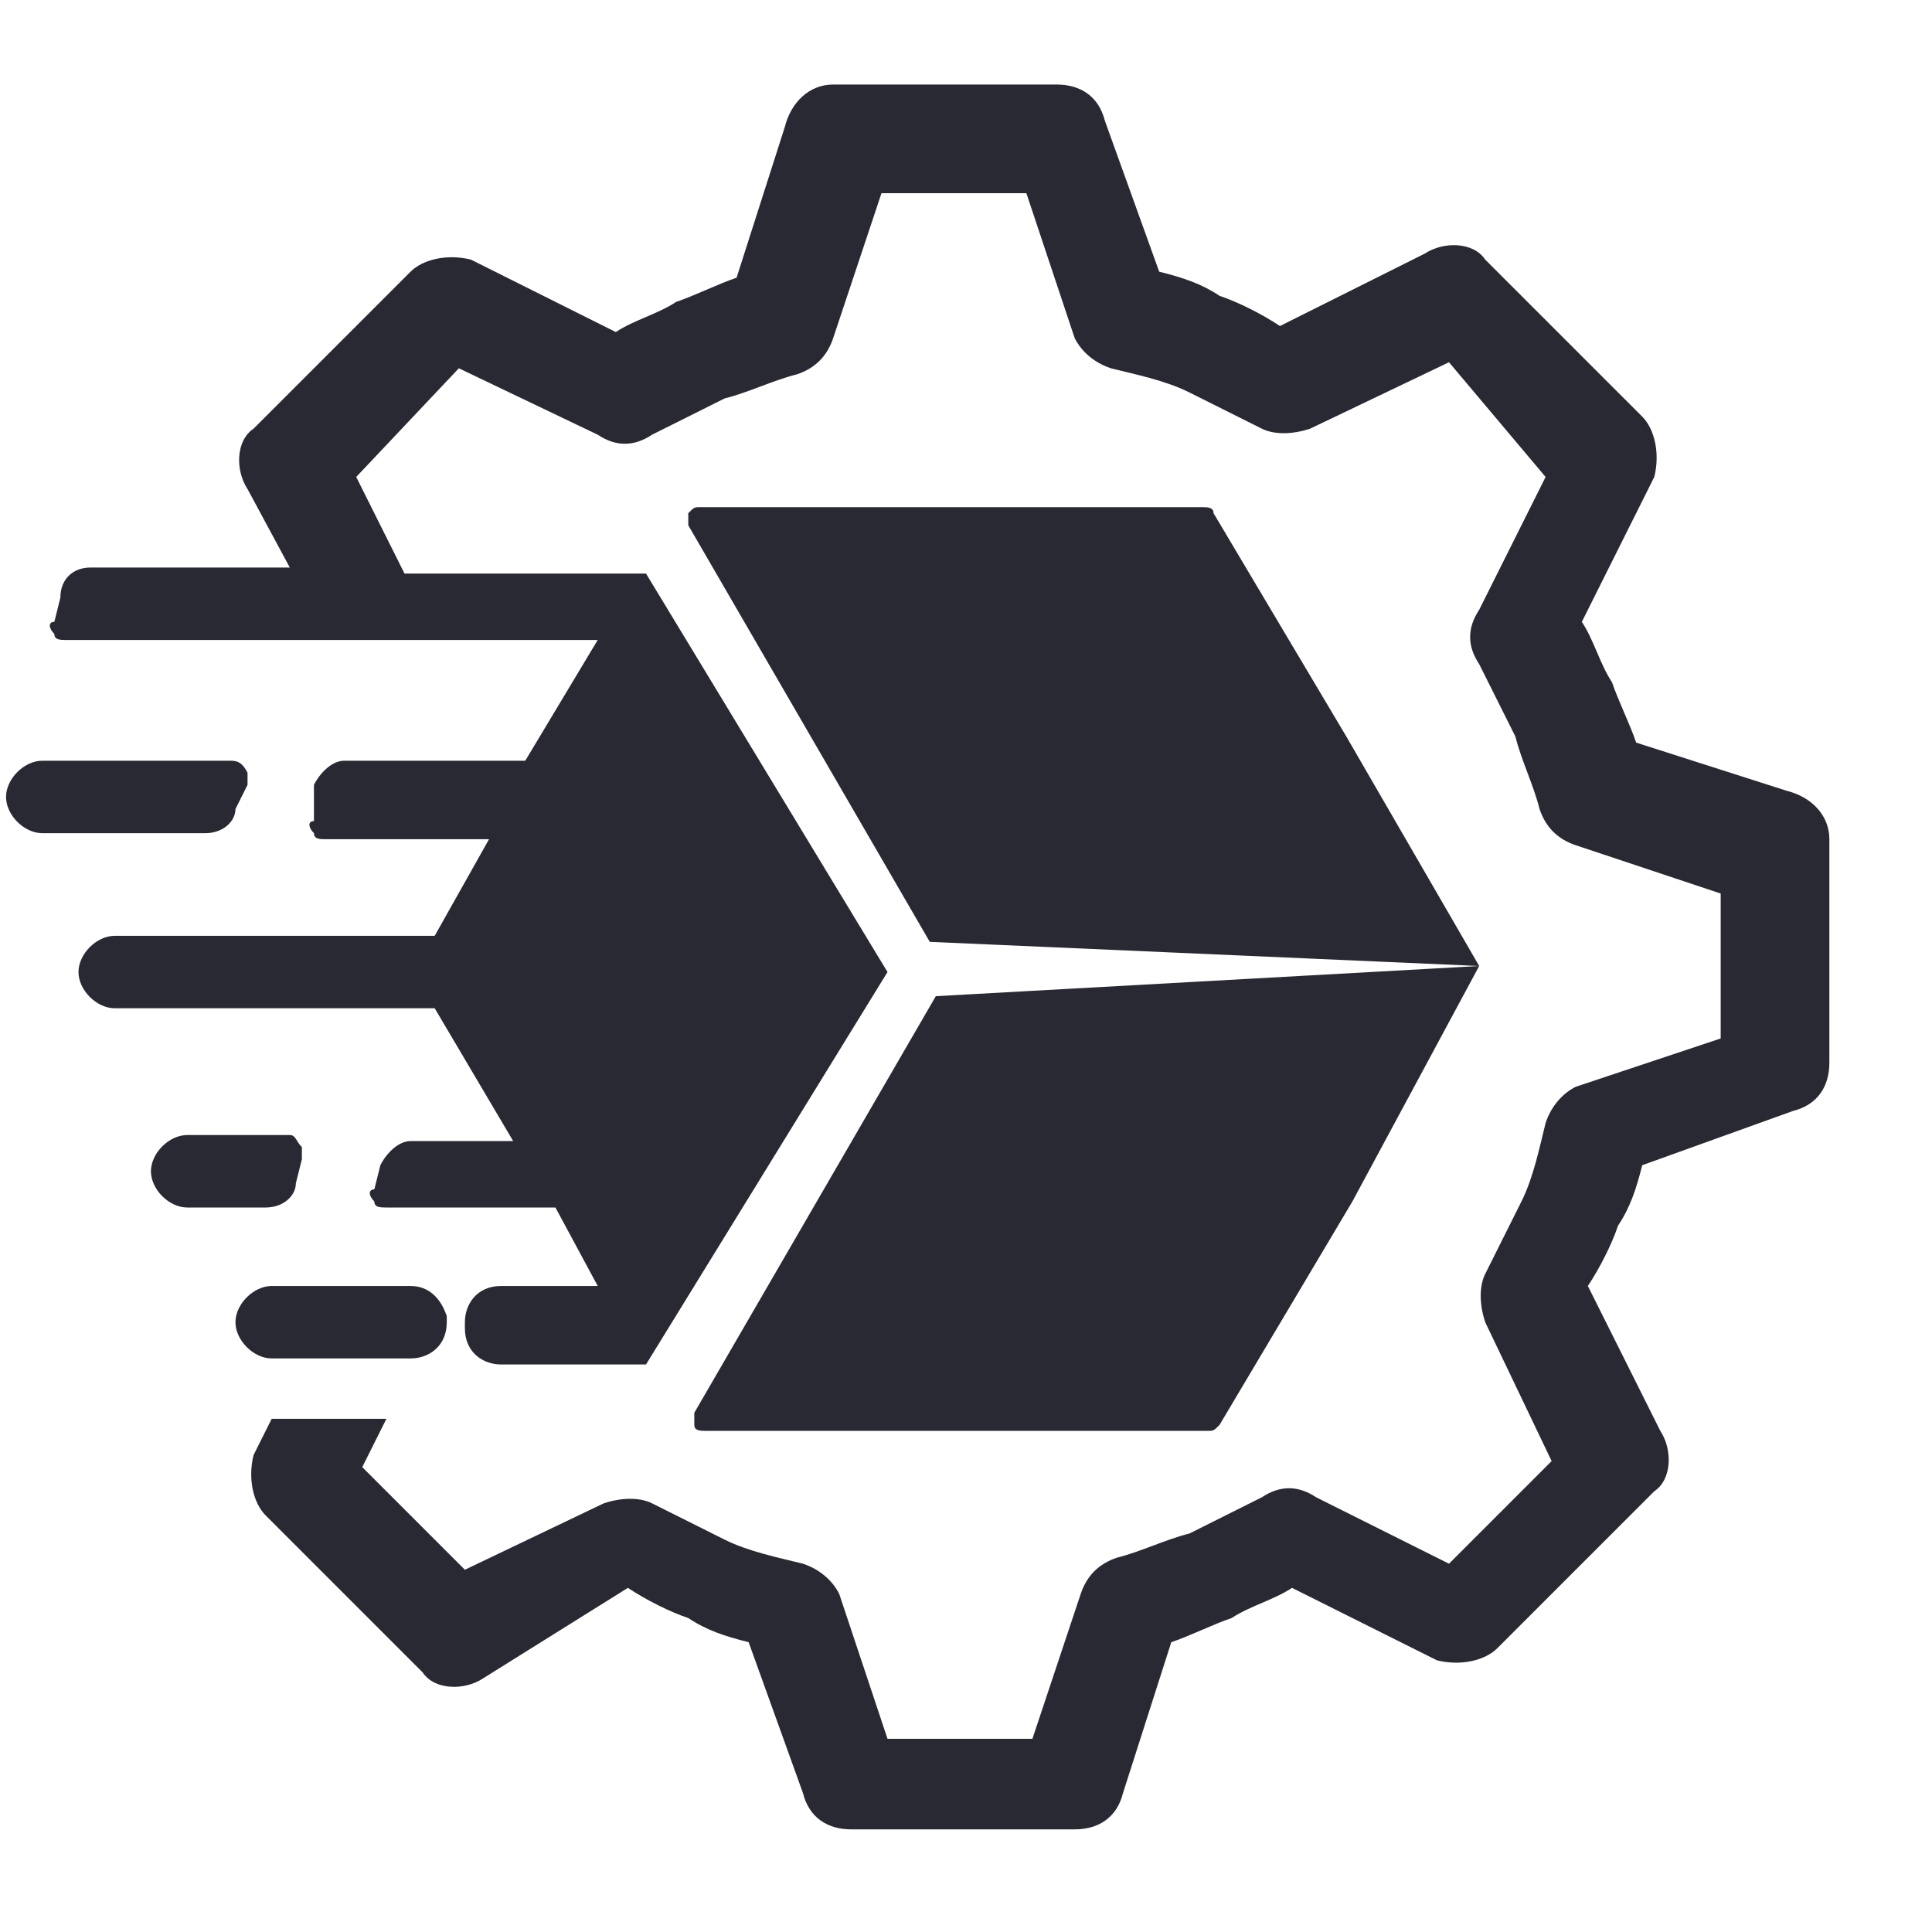
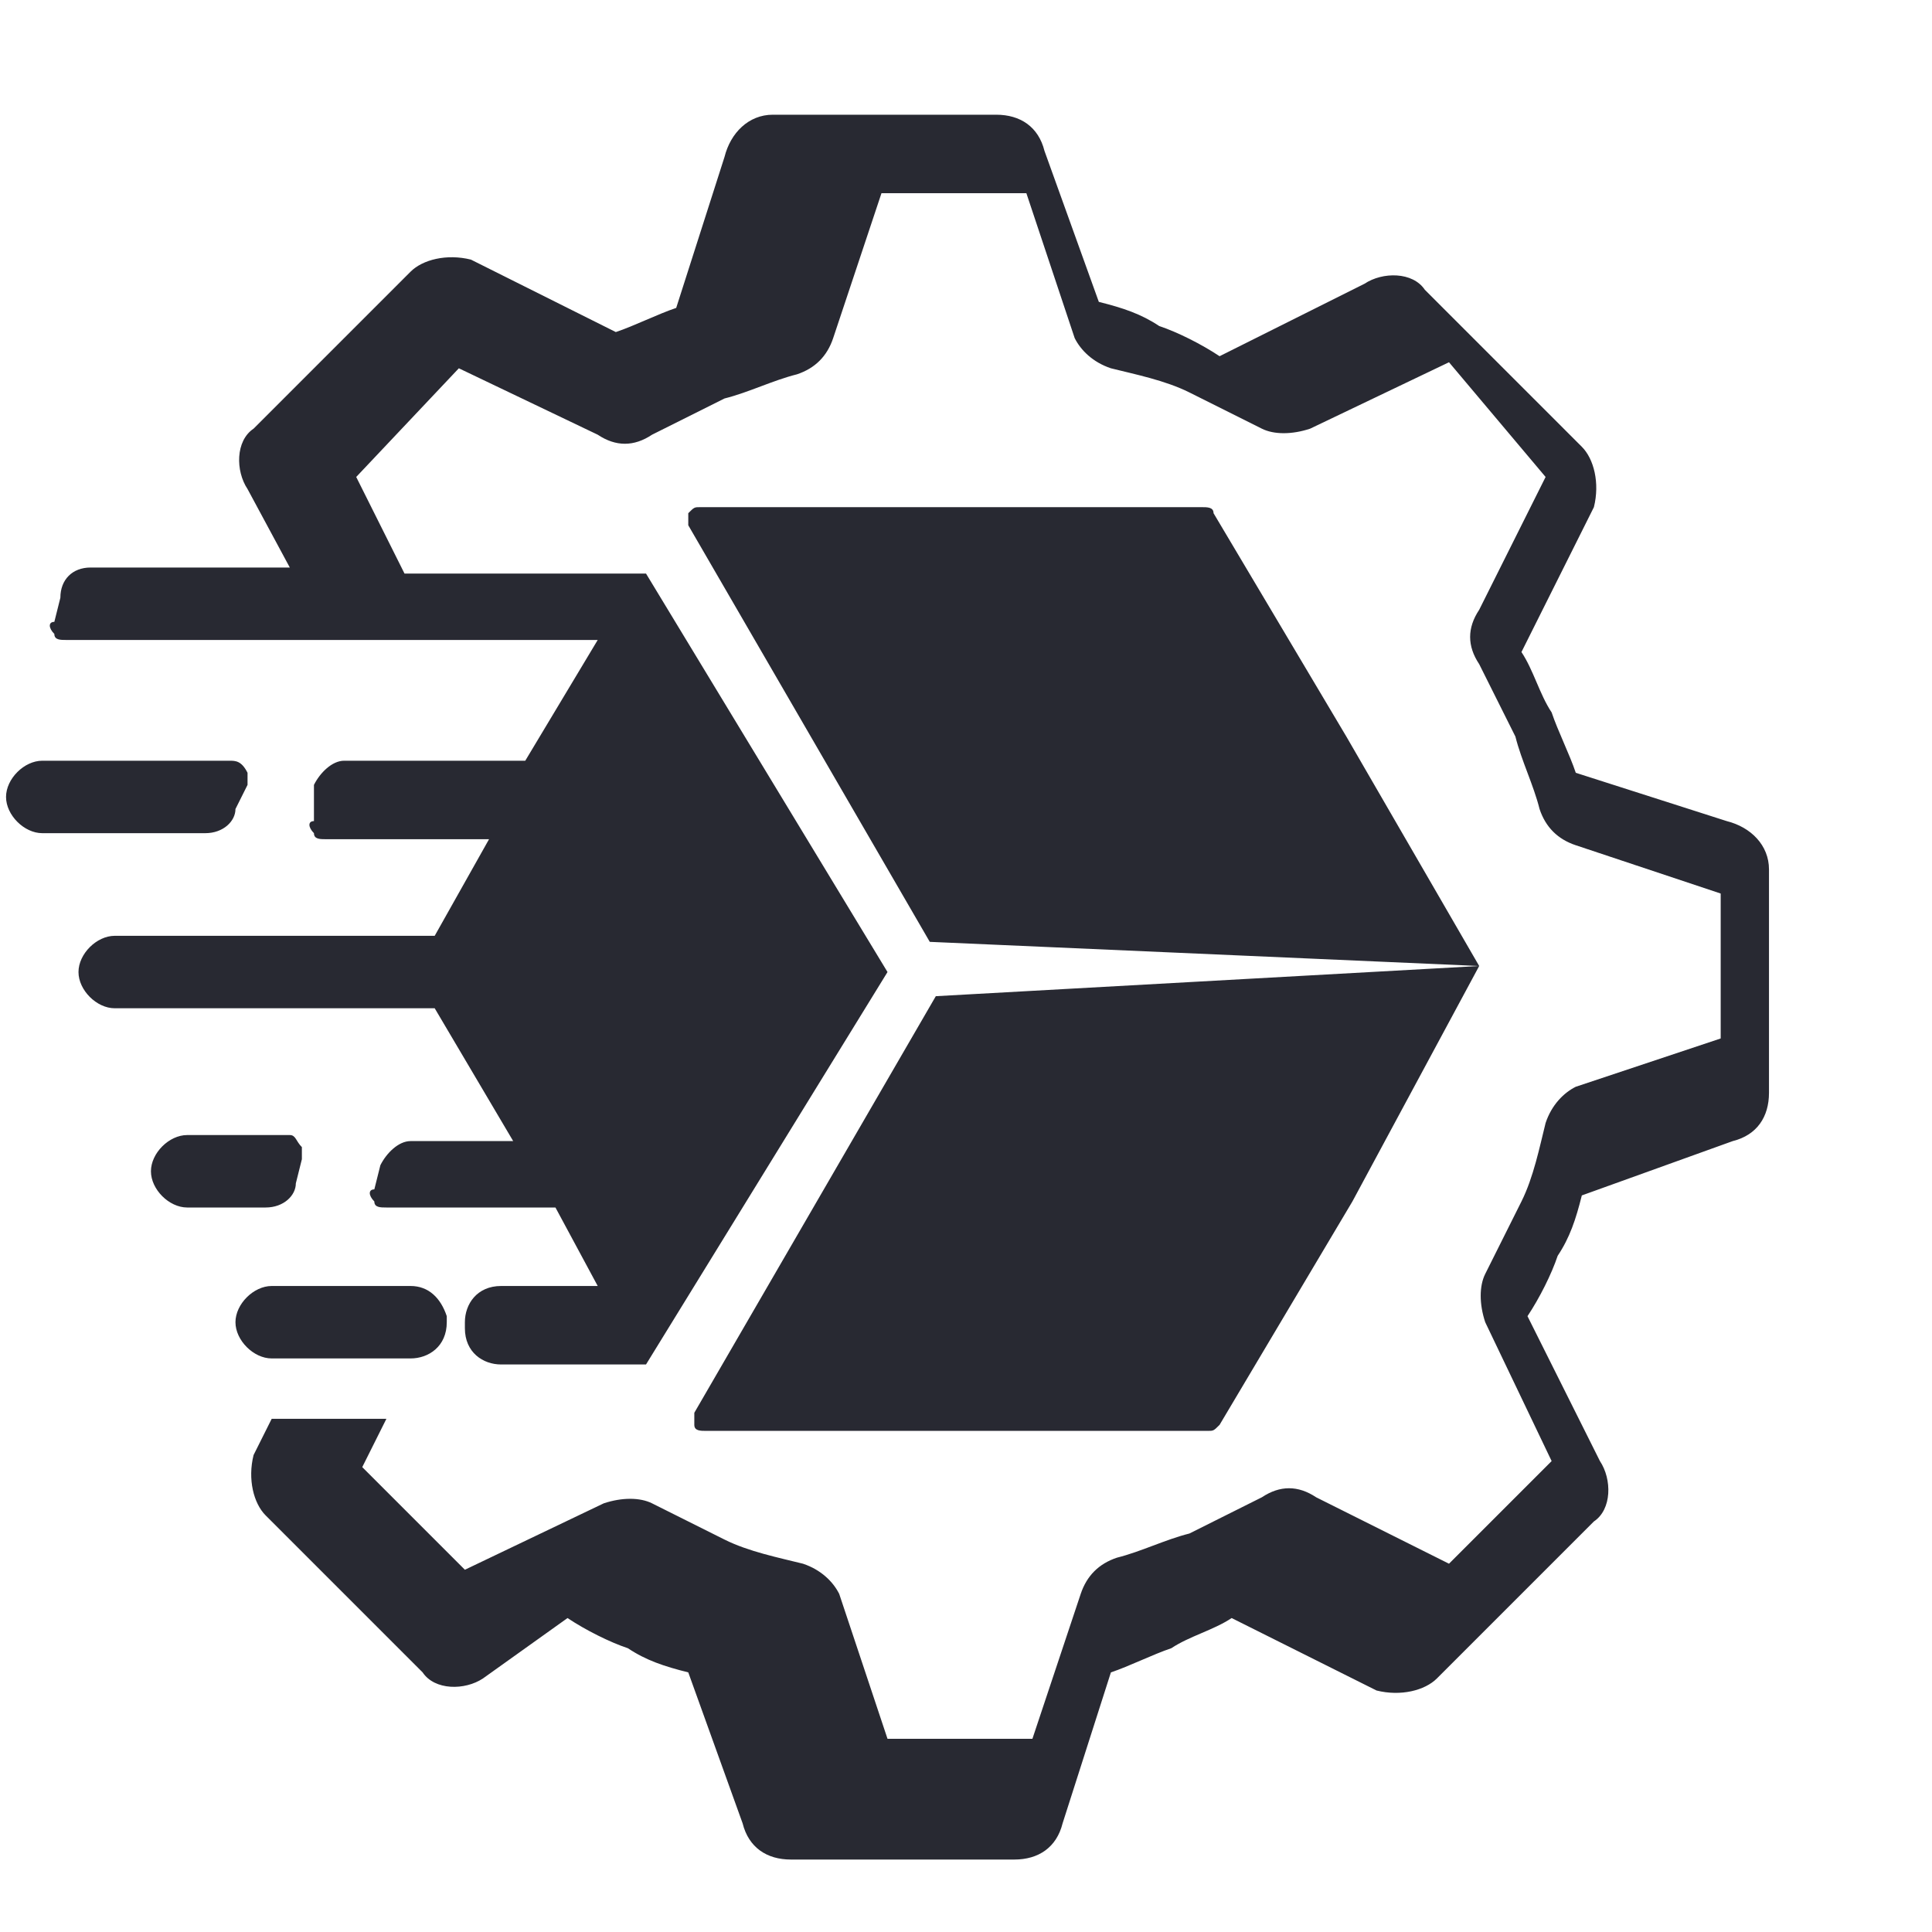
<svg xmlns="http://www.w3.org/2000/svg" version="1.1" id="Layer_1" x="0px" y="0px" width="32px" height="32px" viewBox="0 0 32 32" style="enable-background:new 0 0 32 32;" xml:space="preserve">
  <style type="text/css">
	.st0{fill-rule:evenodd;clip-rule:evenodd;fill:#282932;}
</style>
-   <path class="st0" d="M24.5,16l-9,0.5l-4,6.9c0,0.1,0,0.1,0,0.2c0,0.1,0.1,0.1,0.2,0.1h4H20c0.1,0,0.1,0,0.2-0.1l2.2-3.7L24.5,16  C24.6,16,24.6,16,24.5,16l-2.2-3.8l-2.2-3.7c0-0.1-0.1-0.1-0.2-0.1h-4.3h-4c-0.1,0-0.1,0-0.2,0.1c0,0.1,0,0.1,0,0.2l4,6.9L24.5,16z   M17,3.2h-2.4l-0.8,2.4c-0.1,0.3-0.3,0.5-0.6,0.6c-0.4,0.1-0.8,0.3-1.2,0.4c-0.4,0.2-0.8,0.4-1.2,0.6c-0.3,0.2-0.6,0.2-0.9,0  L7.6,6.1L5.9,7.9l0.8,1.6h4l4,6.6l-4,6.5H8.3c-0.3,0-0.6-0.2-0.6-0.6v-0.1c0-0.3,0.2-0.6,0.6-0.6h1.6L9.2,20H6.4  c-0.1,0-0.2,0-0.2-0.1c-0.1-0.1-0.1-0.2,0-0.2l0.1-0.4c0.1-0.2,0.3-0.4,0.5-0.4h1.7l-1.3-2.2H1.9c-0.3,0-0.6-0.3-0.6-0.6l0,0  c0-0.3,0.3-0.6,0.6-0.6h5.3l0.9-1.6H5.4c-0.1,0-0.2,0-0.2-0.1c-0.1-0.1-0.1-0.2,0-0.2L5.2,13c0.1-0.2,0.3-0.4,0.5-0.4h3l0.3-0.5  l0.9-1.5H1.1c-0.1,0-0.2,0-0.2-0.1c-0.1-0.1-0.1-0.2,0-0.2l0.1-0.4C1,9.6,1.2,9.4,1.5,9.4h3.3L4.1,8.1c-0.2-0.3-0.2-0.8,0.1-1  l2.6-2.6l0,0c0.2-0.2,0.6-0.3,1-0.2l2.4,1.2c0.3-0.2,0.7-0.3,1-0.5c0.3-0.1,0.7-0.3,1-0.4l0.8-2.5c0.1-0.4,0.4-0.7,0.8-0.7h3.7v0  c0.4,0,0.7,0.2,0.8,0.6l0.9,2.5c0.4,0.1,0.7,0.2,1,0.4c0.3,0.1,0.7,0.3,1,0.5l2.4-1.2c0.3-0.2,0.8-0.2,1,0.1l2.6,2.6l0,0  c0.2,0.2,0.3,0.6,0.2,1l-1.2,2.4c0.2,0.3,0.3,0.7,0.5,1c0.1,0.3,0.3,0.7,0.4,1l2.5,0.8c0.4,0.1,0.7,0.4,0.7,0.8v3.7h0  c0,0.4-0.2,0.7-0.6,0.8l-2.5,0.9c-0.1,0.4-0.2,0.7-0.4,1c-0.1,0.3-0.3,0.7-0.5,1l1.2,2.4c0.2,0.3,0.2,0.8-0.1,1l-2.6,2.6l0,0  c-0.2,0.2-0.6,0.3-1,0.2l-2.4-1.2c-0.3,0.2-0.7,0.3-1,0.5c-0.3,0.1-0.7,0.3-1,0.4l-0.8,2.5c-0.1,0.4-0.4,0.6-0.8,0.6h-3.7v0  c-0.4,0-0.7-0.2-0.8-0.6l-0.9-2.5c-0.4-0.1-0.7-0.2-1-0.4c-0.3-0.1-0.7-0.3-1-0.5L8,27.8c-0.3,0.2-0.8,0.2-1-0.1l-2.6-2.6l0,0  c-0.2-0.2-0.3-0.6-0.2-1l0.3-0.6h1.9L6,24.3L7.7,26l2.3-1.1c0.3-0.1,0.6-0.1,0.8,0c0.4,0.2,0.8,0.4,1.2,0.6c0.4,0.2,0.9,0.3,1.3,0.4  c0.3,0.1,0.5,0.3,0.6,0.5l0,0l0.8,2.4h2.4l0.8-2.4c0.1-0.3,0.3-0.5,0.6-0.6c0.4-0.1,0.8-0.3,1.2-0.4c0.4-0.2,0.8-0.4,1.2-0.6  c0.3-0.2,0.6-0.2,0.9,0l2.2,1.1l1.7-1.7l-1.1-2.3c-0.1-0.3-0.1-0.6,0-0.8c0.2-0.4,0.4-0.8,0.6-1.2c0.2-0.4,0.3-0.9,0.4-1.3  c0.1-0.3,0.3-0.5,0.5-0.6v0l2.4-0.8v-2.4l-2.4-0.8c-0.3-0.1-0.5-0.3-0.6-0.6c-0.1-0.4-0.3-0.8-0.4-1.2c-0.2-0.4-0.4-0.8-0.6-1.2  c-0.2-0.3-0.2-0.6,0-0.9l1.1-2.2L24,6l-2.3,1.1c-0.3,0.1-0.6,0.1-0.8,0c-0.4-0.2-0.8-0.4-1.2-0.6c-0.4-0.2-0.9-0.3-1.3-0.4  c-0.3-0.1-0.5-0.3-0.6-0.5l0,0L17,3.2z M-0.5,9.4h-1.7c-0.3,0-0.6,0.3-0.6,0.6l0,0c0,0.3,0.3,0.6,0.6,0.6h1.3c0.3,0,0.5-0.2,0.5-0.4  l0.1-0.4c0-0.1,0-0.2,0-0.2C-0.3,9.5-0.4,9.4-0.5,9.4L-0.5,9.4z M3.8,12.6H0.7c-0.3,0-0.6,0.3-0.6,0.6v0c0,0.3,0.3,0.6,0.6,0.6h2.7  c0.3,0,0.5-0.2,0.5-0.4L4.1,13c0-0.1,0-0.2,0-0.2C4,12.6,3.9,12.6,3.8,12.6L3.8,12.6z M4.8,18.8H3.1c-0.3,0-0.6,0.3-0.6,0.6v0  c0,0.3,0.3,0.6,0.6,0.6h1.3c0.3,0,0.5-0.2,0.5-0.4L5,19.2c0-0.1,0-0.2,0-0.2C4.9,18.9,4.9,18.8,4.8,18.8L4.8,18.8z M6.8,21.3H4.5  c-0.3,0-0.6,0.3-0.6,0.6l0,0c0,0.3,0.3,0.6,0.6,0.6h2.3c0.3,0,0.6-0.2,0.6-0.6v-0.1C7.3,21.5,7.1,21.3,6.8,21.3L6.8,21.3z" />
+   <path class="st0" d="M24.5,16l-9,0.5l-4,6.9c0,0.1,0,0.1,0,0.2c0,0.1,0.1,0.1,0.2,0.1h4H20c0.1,0,0.1,0,0.2-0.1l2.2-3.7L24.5,16  C24.6,16,24.6,16,24.5,16l-2.2-3.8l-2.2-3.7c0-0.1-0.1-0.1-0.2-0.1h-4.3h-4c-0.1,0-0.1,0-0.2,0.1c0,0.1,0,0.1,0,0.2l4,6.9L24.5,16z   M17,3.2h-2.4l-0.8,2.4c-0.1,0.3-0.3,0.5-0.6,0.6c-0.4,0.1-0.8,0.3-1.2,0.4c-0.4,0.2-0.8,0.4-1.2,0.6c-0.3,0.2-0.6,0.2-0.9,0  L7.6,6.1L5.9,7.9l0.8,1.6h4l4,6.6l-4,6.5H8.3c-0.3,0-0.6-0.2-0.6-0.6v-0.1c0-0.3,0.2-0.6,0.6-0.6h1.6L9.2,20H6.4  c-0.1,0-0.2,0-0.2-0.1c-0.1-0.1-0.1-0.2,0-0.2l0.1-0.4c0.1-0.2,0.3-0.4,0.5-0.4h1.7l-1.3-2.2H1.9c-0.3,0-0.6-0.3-0.6-0.6l0,0  c0-0.3,0.3-0.6,0.6-0.6h5.3l0.9-1.6H5.4c-0.1,0-0.2,0-0.2-0.1c-0.1-0.1-0.1-0.2,0-0.2L5.2,13c0.1-0.2,0.3-0.4,0.5-0.4h3l0.3-0.5  l0.9-1.5H1.1c-0.1,0-0.2,0-0.2-0.1c-0.1-0.1-0.1-0.2,0-0.2l0.1-0.4C1,9.6,1.2,9.4,1.5,9.4h3.3L4.1,8.1c-0.2-0.3-0.2-0.8,0.1-1  l2.6-2.6l0,0c0.2-0.2,0.6-0.3,1-0.2l2.4,1.2c0.3-0.1,0.7-0.3,1-0.4l0.8-2.5c0.1-0.4,0.4-0.7,0.8-0.7h3.7v0  c0.4,0,0.7,0.2,0.8,0.6l0.9,2.5c0.4,0.1,0.7,0.2,1,0.4c0.3,0.1,0.7,0.3,1,0.5l2.4-1.2c0.3-0.2,0.8-0.2,1,0.1l2.6,2.6l0,0  c0.2,0.2,0.3,0.6,0.2,1l-1.2,2.4c0.2,0.3,0.3,0.7,0.5,1c0.1,0.3,0.3,0.7,0.4,1l2.5,0.8c0.4,0.1,0.7,0.4,0.7,0.8v3.7h0  c0,0.4-0.2,0.7-0.6,0.8l-2.5,0.9c-0.1,0.4-0.2,0.7-0.4,1c-0.1,0.3-0.3,0.7-0.5,1l1.2,2.4c0.2,0.3,0.2,0.8-0.1,1l-2.6,2.6l0,0  c-0.2,0.2-0.6,0.3-1,0.2l-2.4-1.2c-0.3,0.2-0.7,0.3-1,0.5c-0.3,0.1-0.7,0.3-1,0.4l-0.8,2.5c-0.1,0.4-0.4,0.6-0.8,0.6h-3.7v0  c-0.4,0-0.7-0.2-0.8-0.6l-0.9-2.5c-0.4-0.1-0.7-0.2-1-0.4c-0.3-0.1-0.7-0.3-1-0.5L8,27.8c-0.3,0.2-0.8,0.2-1-0.1l-2.6-2.6l0,0  c-0.2-0.2-0.3-0.6-0.2-1l0.3-0.6h1.9L6,24.3L7.7,26l2.3-1.1c0.3-0.1,0.6-0.1,0.8,0c0.4,0.2,0.8,0.4,1.2,0.6c0.4,0.2,0.9,0.3,1.3,0.4  c0.3,0.1,0.5,0.3,0.6,0.5l0,0l0.8,2.4h2.4l0.8-2.4c0.1-0.3,0.3-0.5,0.6-0.6c0.4-0.1,0.8-0.3,1.2-0.4c0.4-0.2,0.8-0.4,1.2-0.6  c0.3-0.2,0.6-0.2,0.9,0l2.2,1.1l1.7-1.7l-1.1-2.3c-0.1-0.3-0.1-0.6,0-0.8c0.2-0.4,0.4-0.8,0.6-1.2c0.2-0.4,0.3-0.9,0.4-1.3  c0.1-0.3,0.3-0.5,0.5-0.6v0l2.4-0.8v-2.4l-2.4-0.8c-0.3-0.1-0.5-0.3-0.6-0.6c-0.1-0.4-0.3-0.8-0.4-1.2c-0.2-0.4-0.4-0.8-0.6-1.2  c-0.2-0.3-0.2-0.6,0-0.9l1.1-2.2L24,6l-2.3,1.1c-0.3,0.1-0.6,0.1-0.8,0c-0.4-0.2-0.8-0.4-1.2-0.6c-0.4-0.2-0.9-0.3-1.3-0.4  c-0.3-0.1-0.5-0.3-0.6-0.5l0,0L17,3.2z M-0.5,9.4h-1.7c-0.3,0-0.6,0.3-0.6,0.6l0,0c0,0.3,0.3,0.6,0.6,0.6h1.3c0.3,0,0.5-0.2,0.5-0.4  l0.1-0.4c0-0.1,0-0.2,0-0.2C-0.3,9.5-0.4,9.4-0.5,9.4L-0.5,9.4z M3.8,12.6H0.7c-0.3,0-0.6,0.3-0.6,0.6v0c0,0.3,0.3,0.6,0.6,0.6h2.7  c0.3,0,0.5-0.2,0.5-0.4L4.1,13c0-0.1,0-0.2,0-0.2C4,12.6,3.9,12.6,3.8,12.6L3.8,12.6z M4.8,18.8H3.1c-0.3,0-0.6,0.3-0.6,0.6v0  c0,0.3,0.3,0.6,0.6,0.6h1.3c0.3,0,0.5-0.2,0.5-0.4L5,19.2c0-0.1,0-0.2,0-0.2C4.9,18.9,4.9,18.8,4.8,18.8L4.8,18.8z M6.8,21.3H4.5  c-0.3,0-0.6,0.3-0.6,0.6l0,0c0,0.3,0.3,0.6,0.6,0.6h2.3c0.3,0,0.6-0.2,0.6-0.6v-0.1C7.3,21.5,7.1,21.3,6.8,21.3L6.8,21.3z" />
</svg>